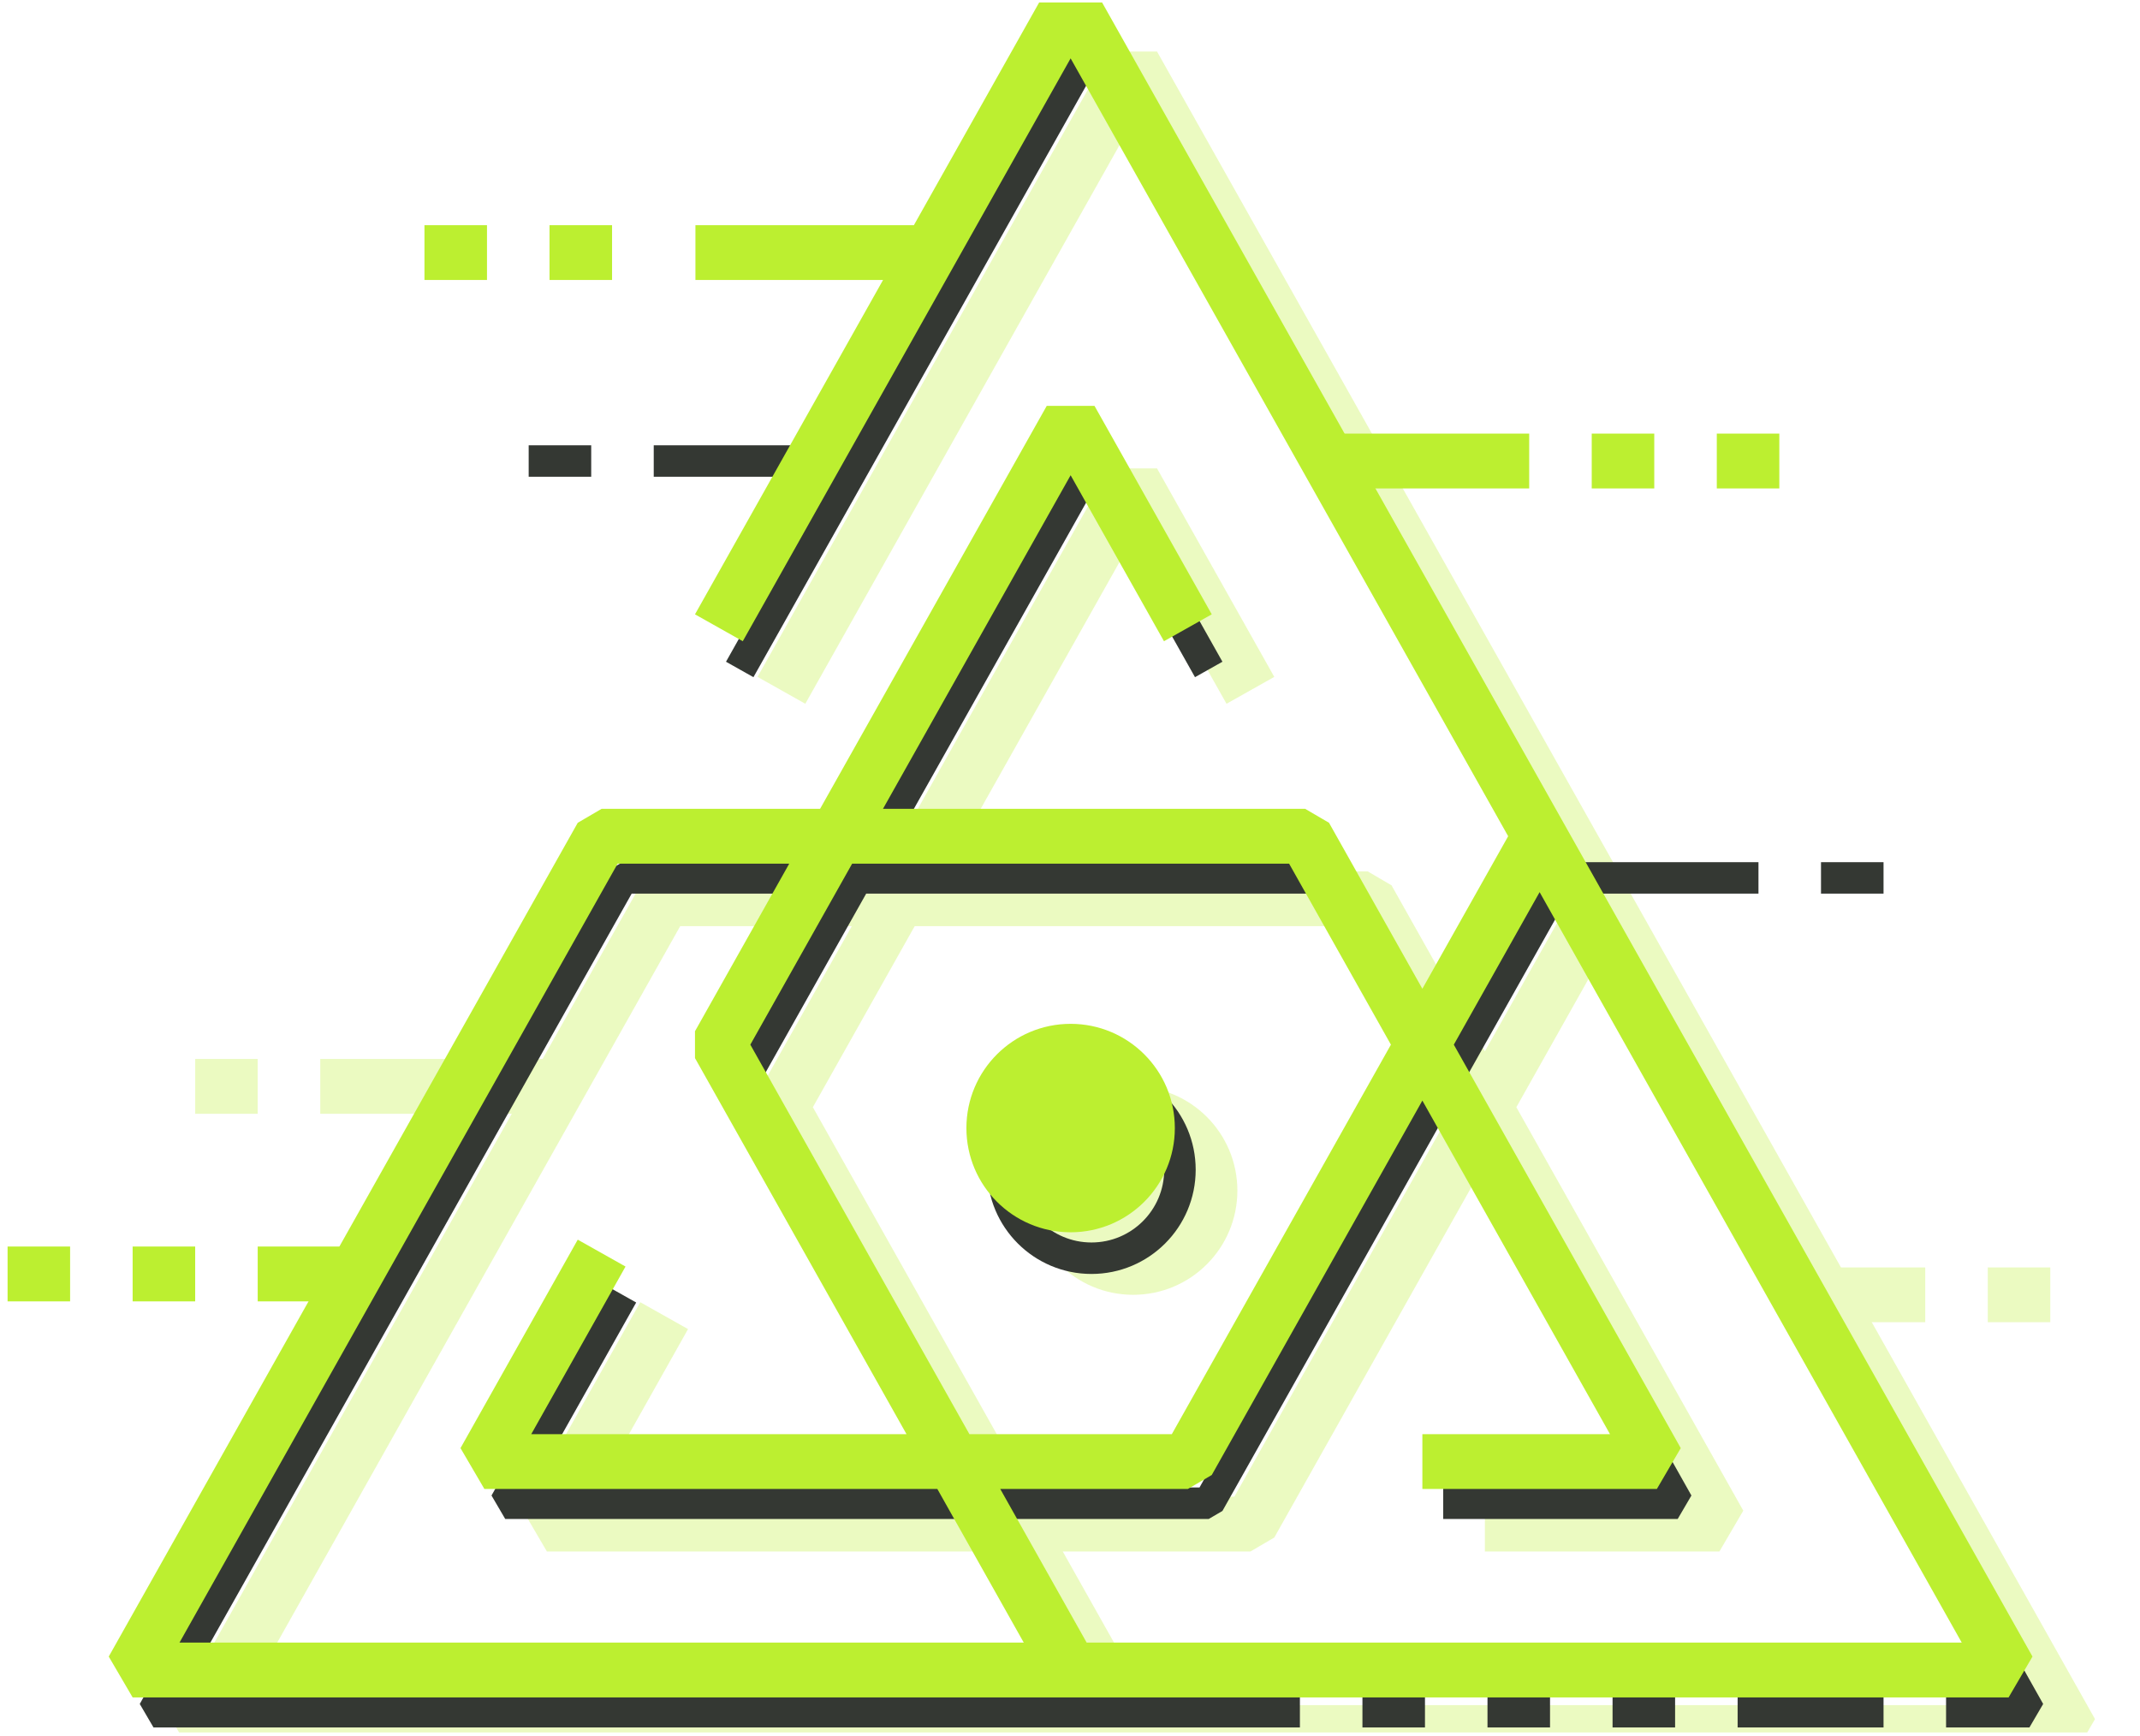
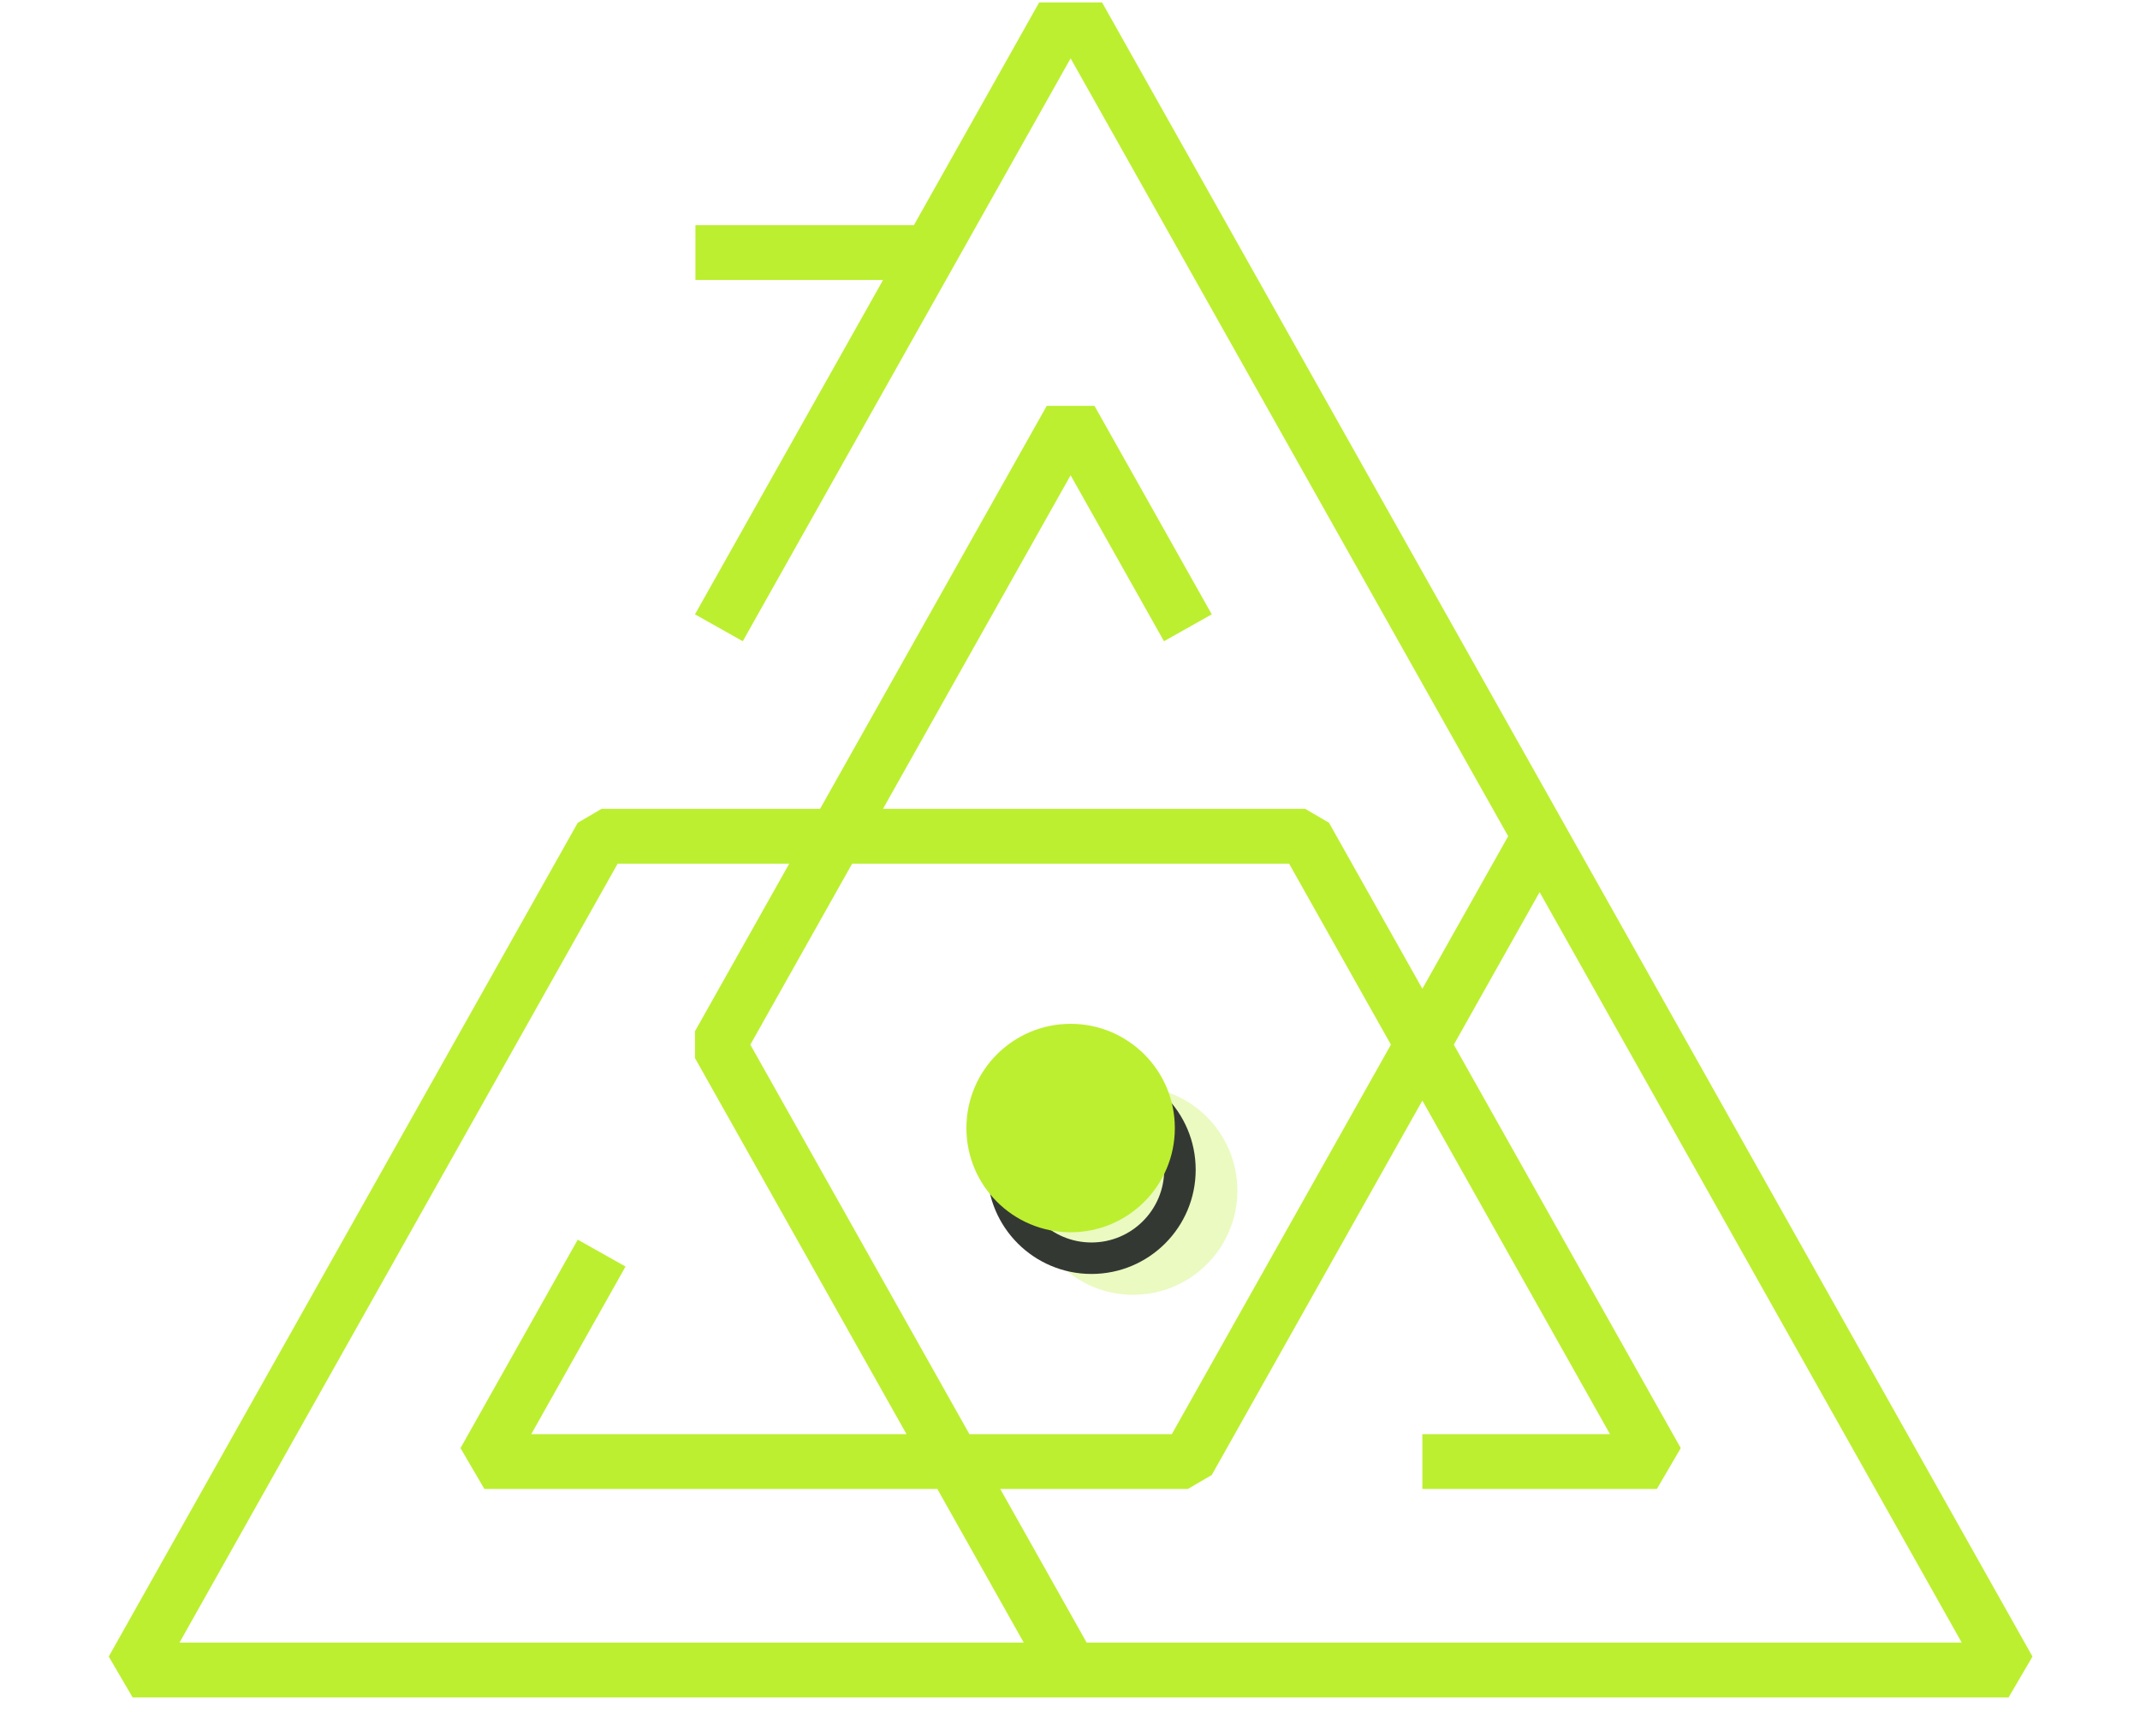
<svg xmlns="http://www.w3.org/2000/svg" width="217" height="176" viewBox="0 0 217 176" fill="none">
  <g clip-path="url(#clip0_564_120)">
    <g opacity="0.3">
-       <path d="M184.654 131.294H195.222M207.903 131.294L201.563 131.294M57.836 110.158L32.473 110.158M26.132 110.158L19.791 110.158" stroke="#BCEF30" stroke-width="5.559" stroke-linejoin="bevel" />
-       <path d="M162.461 91.135L210.017 175.68H186.239H114.904M162.461 91.135L114.904 6.59L79.237 69.999M162.461 91.135L126.793 154.543H55.458L67.347 133.407M126.793 69.999L114.904 48.862L79.237 112.271L114.904 175.68M114.904 175.68H43.569H19.791L67.347 91.135H138.682L174.35 154.543H150.571" stroke="#BCEF30" stroke-width="5.559" stroke-linejoin="bevel" />
      <circle cx="114.904" cy="120.726" r="10.568" fill="#BCEF30" />
    </g>
-     <path d="M158.233 89.019L205.79 173.564H197.335M158.233 89.019L110.677 4.475L86.898 46.747M158.233 89.019L122.566 152.428H51.231L63.12 131.292M158.233 89.019H178.312M122.566 67.883L110.677 46.747L75.009 110.156L110.677 173.564M110.677 173.564H39.342H15.563L63.12 89.019H134.455L170.122 152.428H146.344M110.677 173.564H131.813M75.009 67.883L86.898 46.747M86.898 46.747H66.29M59.95 46.747H53.609M184.653 89.019H190.994M138.154 173.564H144.495M150.835 173.564H157.176M176.199 173.564H182.011H190.994M163.517 173.564H169.858" stroke="#343833" stroke-width="3.192" stroke-linejoin="bevel" />
    <circle cx="110.677" cy="118.611" r="8.972" stroke="#343833" stroke-width="3.192" />
    <path d="M156.12 84.793L203.676 169.338H179.898H108.563M156.12 84.793L108.563 0.248L94.296 25.611M156.12 84.793L120.452 148.202H49.118L61.007 127.065M120.452 63.657L108.563 42.52L72.896 105.929L108.563 169.338M108.563 169.338H37.228H13.45L46.74 110.156L61.007 84.793H132.342L168.009 148.202H144.231M72.896 63.657L94.296 25.611M94.296 25.611H70.518" stroke="#BCEF30" stroke-width="5.559" stroke-linejoin="bevel" />
    <circle cx="108.563" cy="114.385" r="10.568" fill="#BCEF30" />
-     <path d="M26.132 129.179L35.643 129.179M19.791 129.179L13.45 129.179M62.064 25.611L55.723 25.611M49.382 25.611L43.041 25.611M133.927 46.748L155.063 46.748M161.404 46.748L167.745 46.748M174.086 46.748L180.427 46.748M7.109 129.179L0.769 129.179" stroke="#BCEF30" stroke-width="5.559" stroke-linejoin="bevel" />
  </g>
  <defs>
    <clipPath id="clip0_564_120">
      <rect width="215.59" height="175.431" fill="white" transform="translate(0.769 0.248)" />
    </clipPath>
  </defs>
</svg>